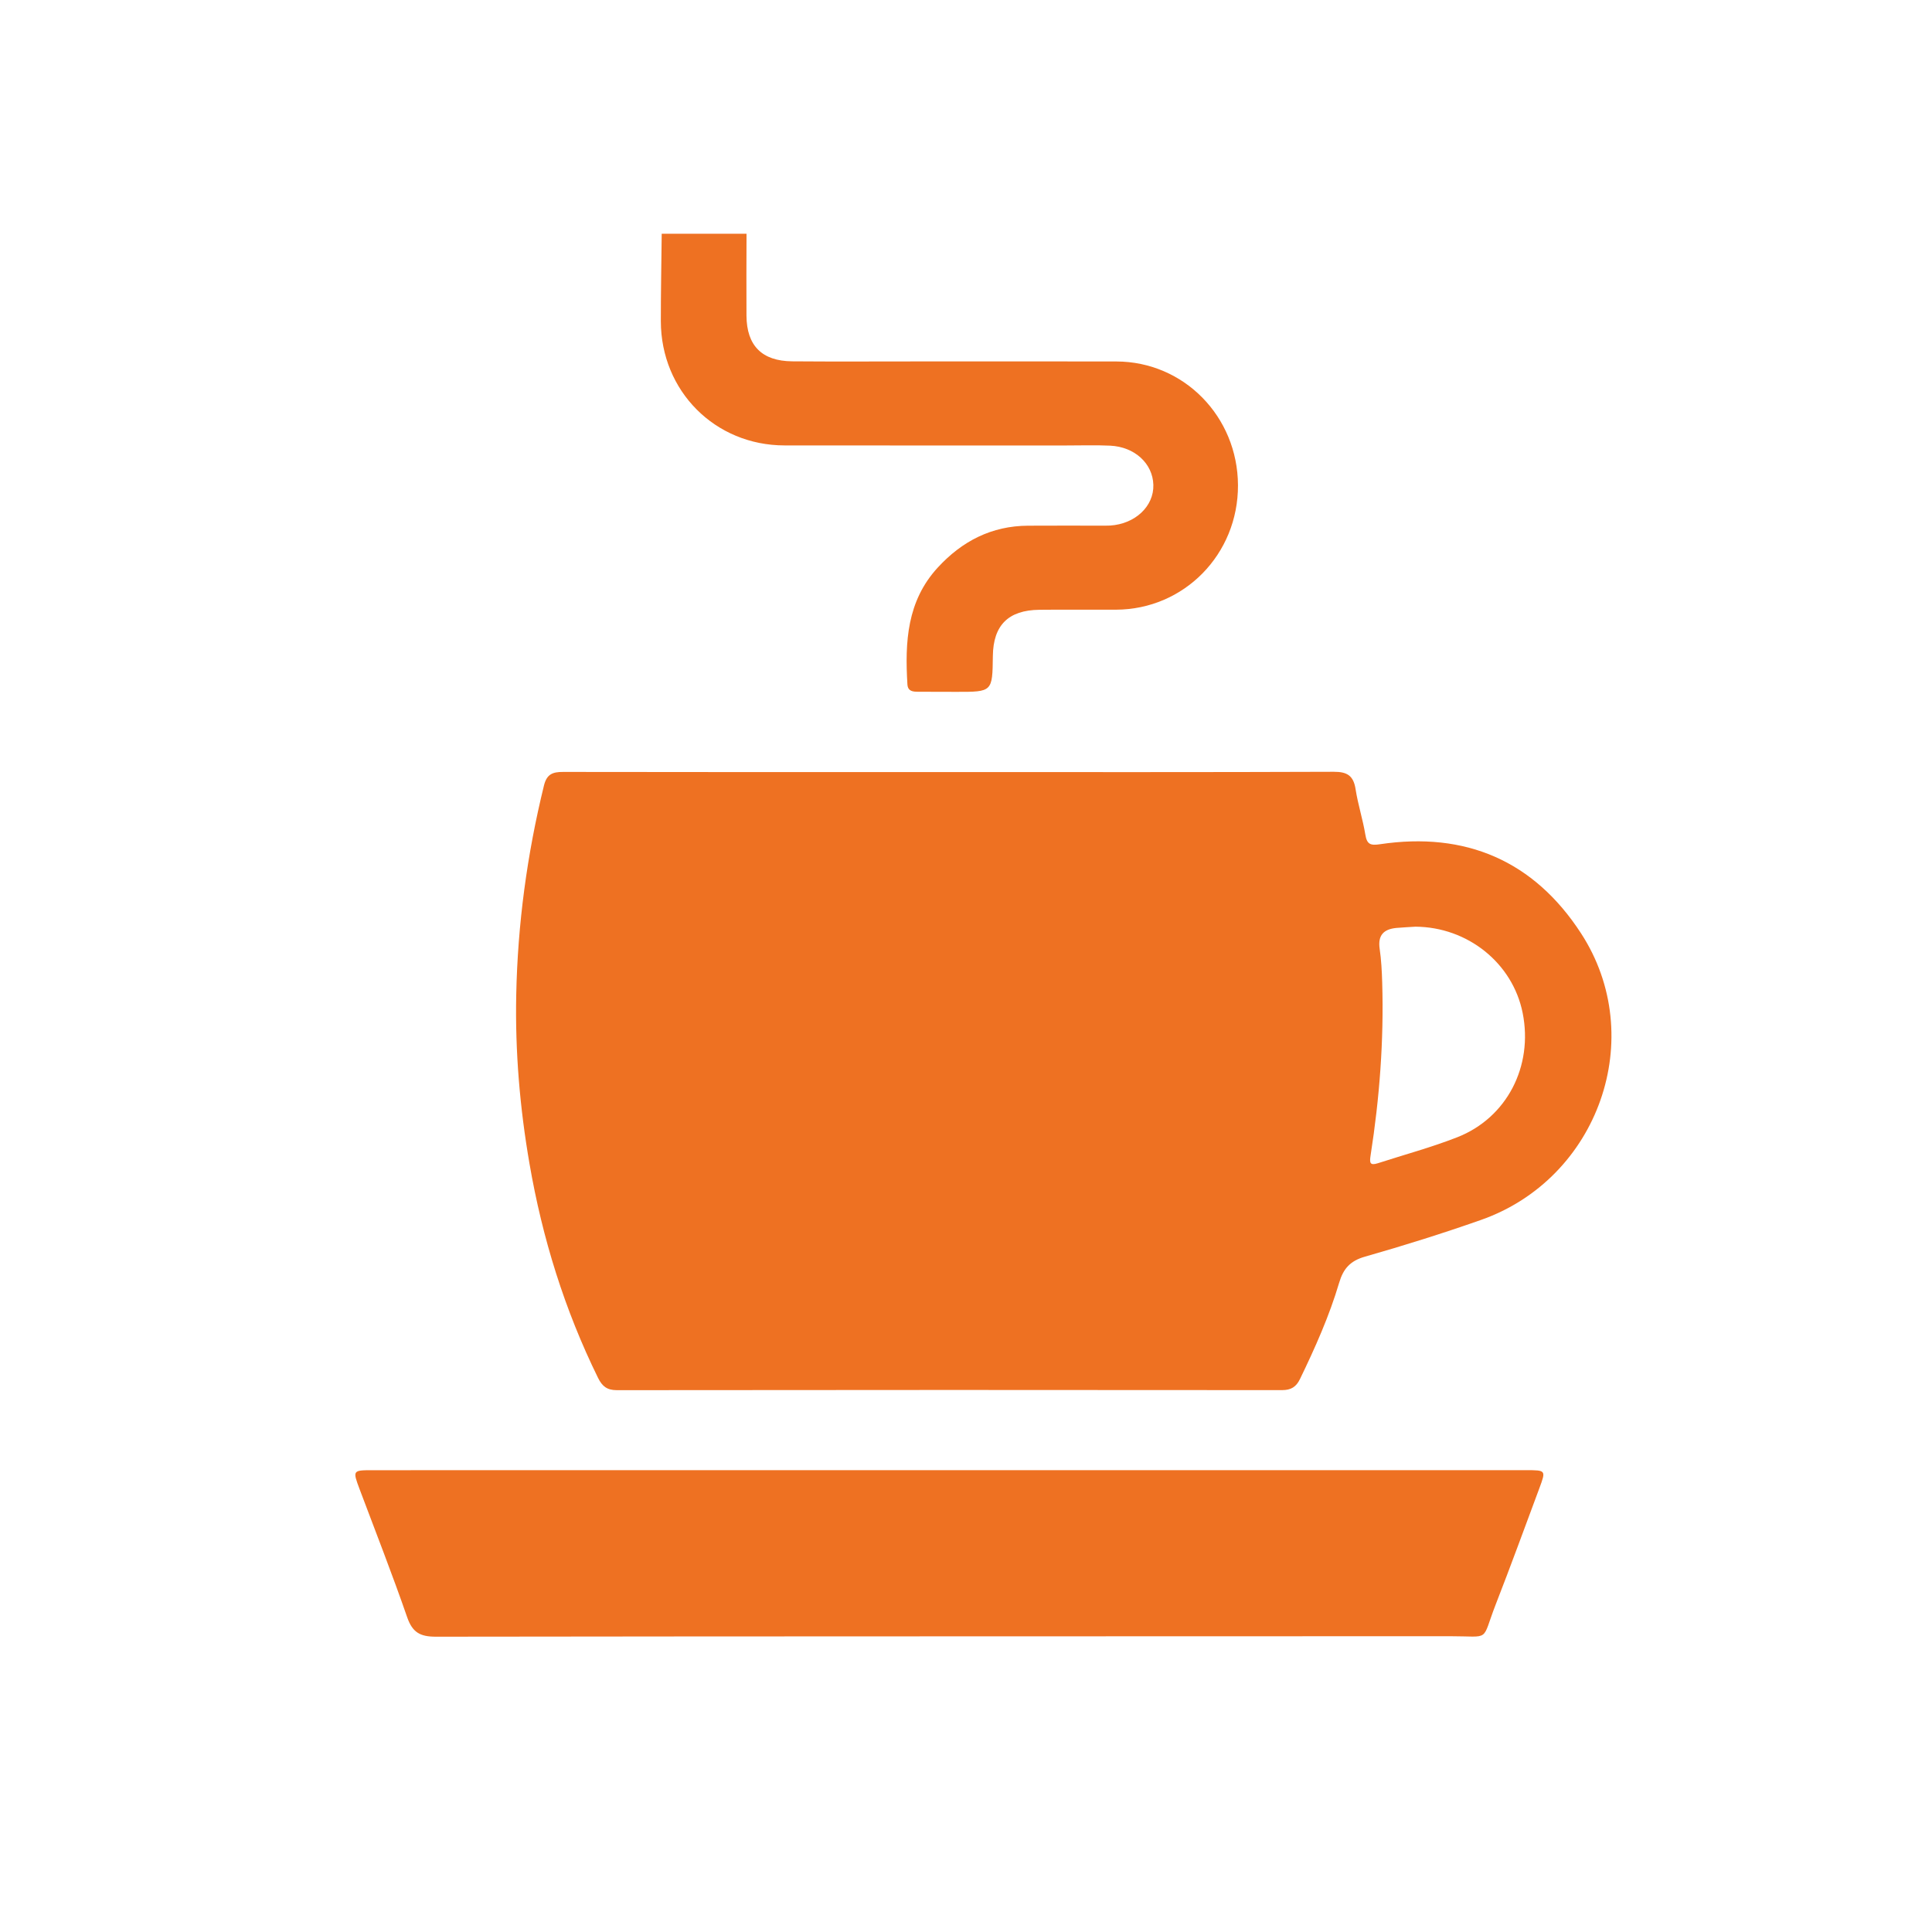
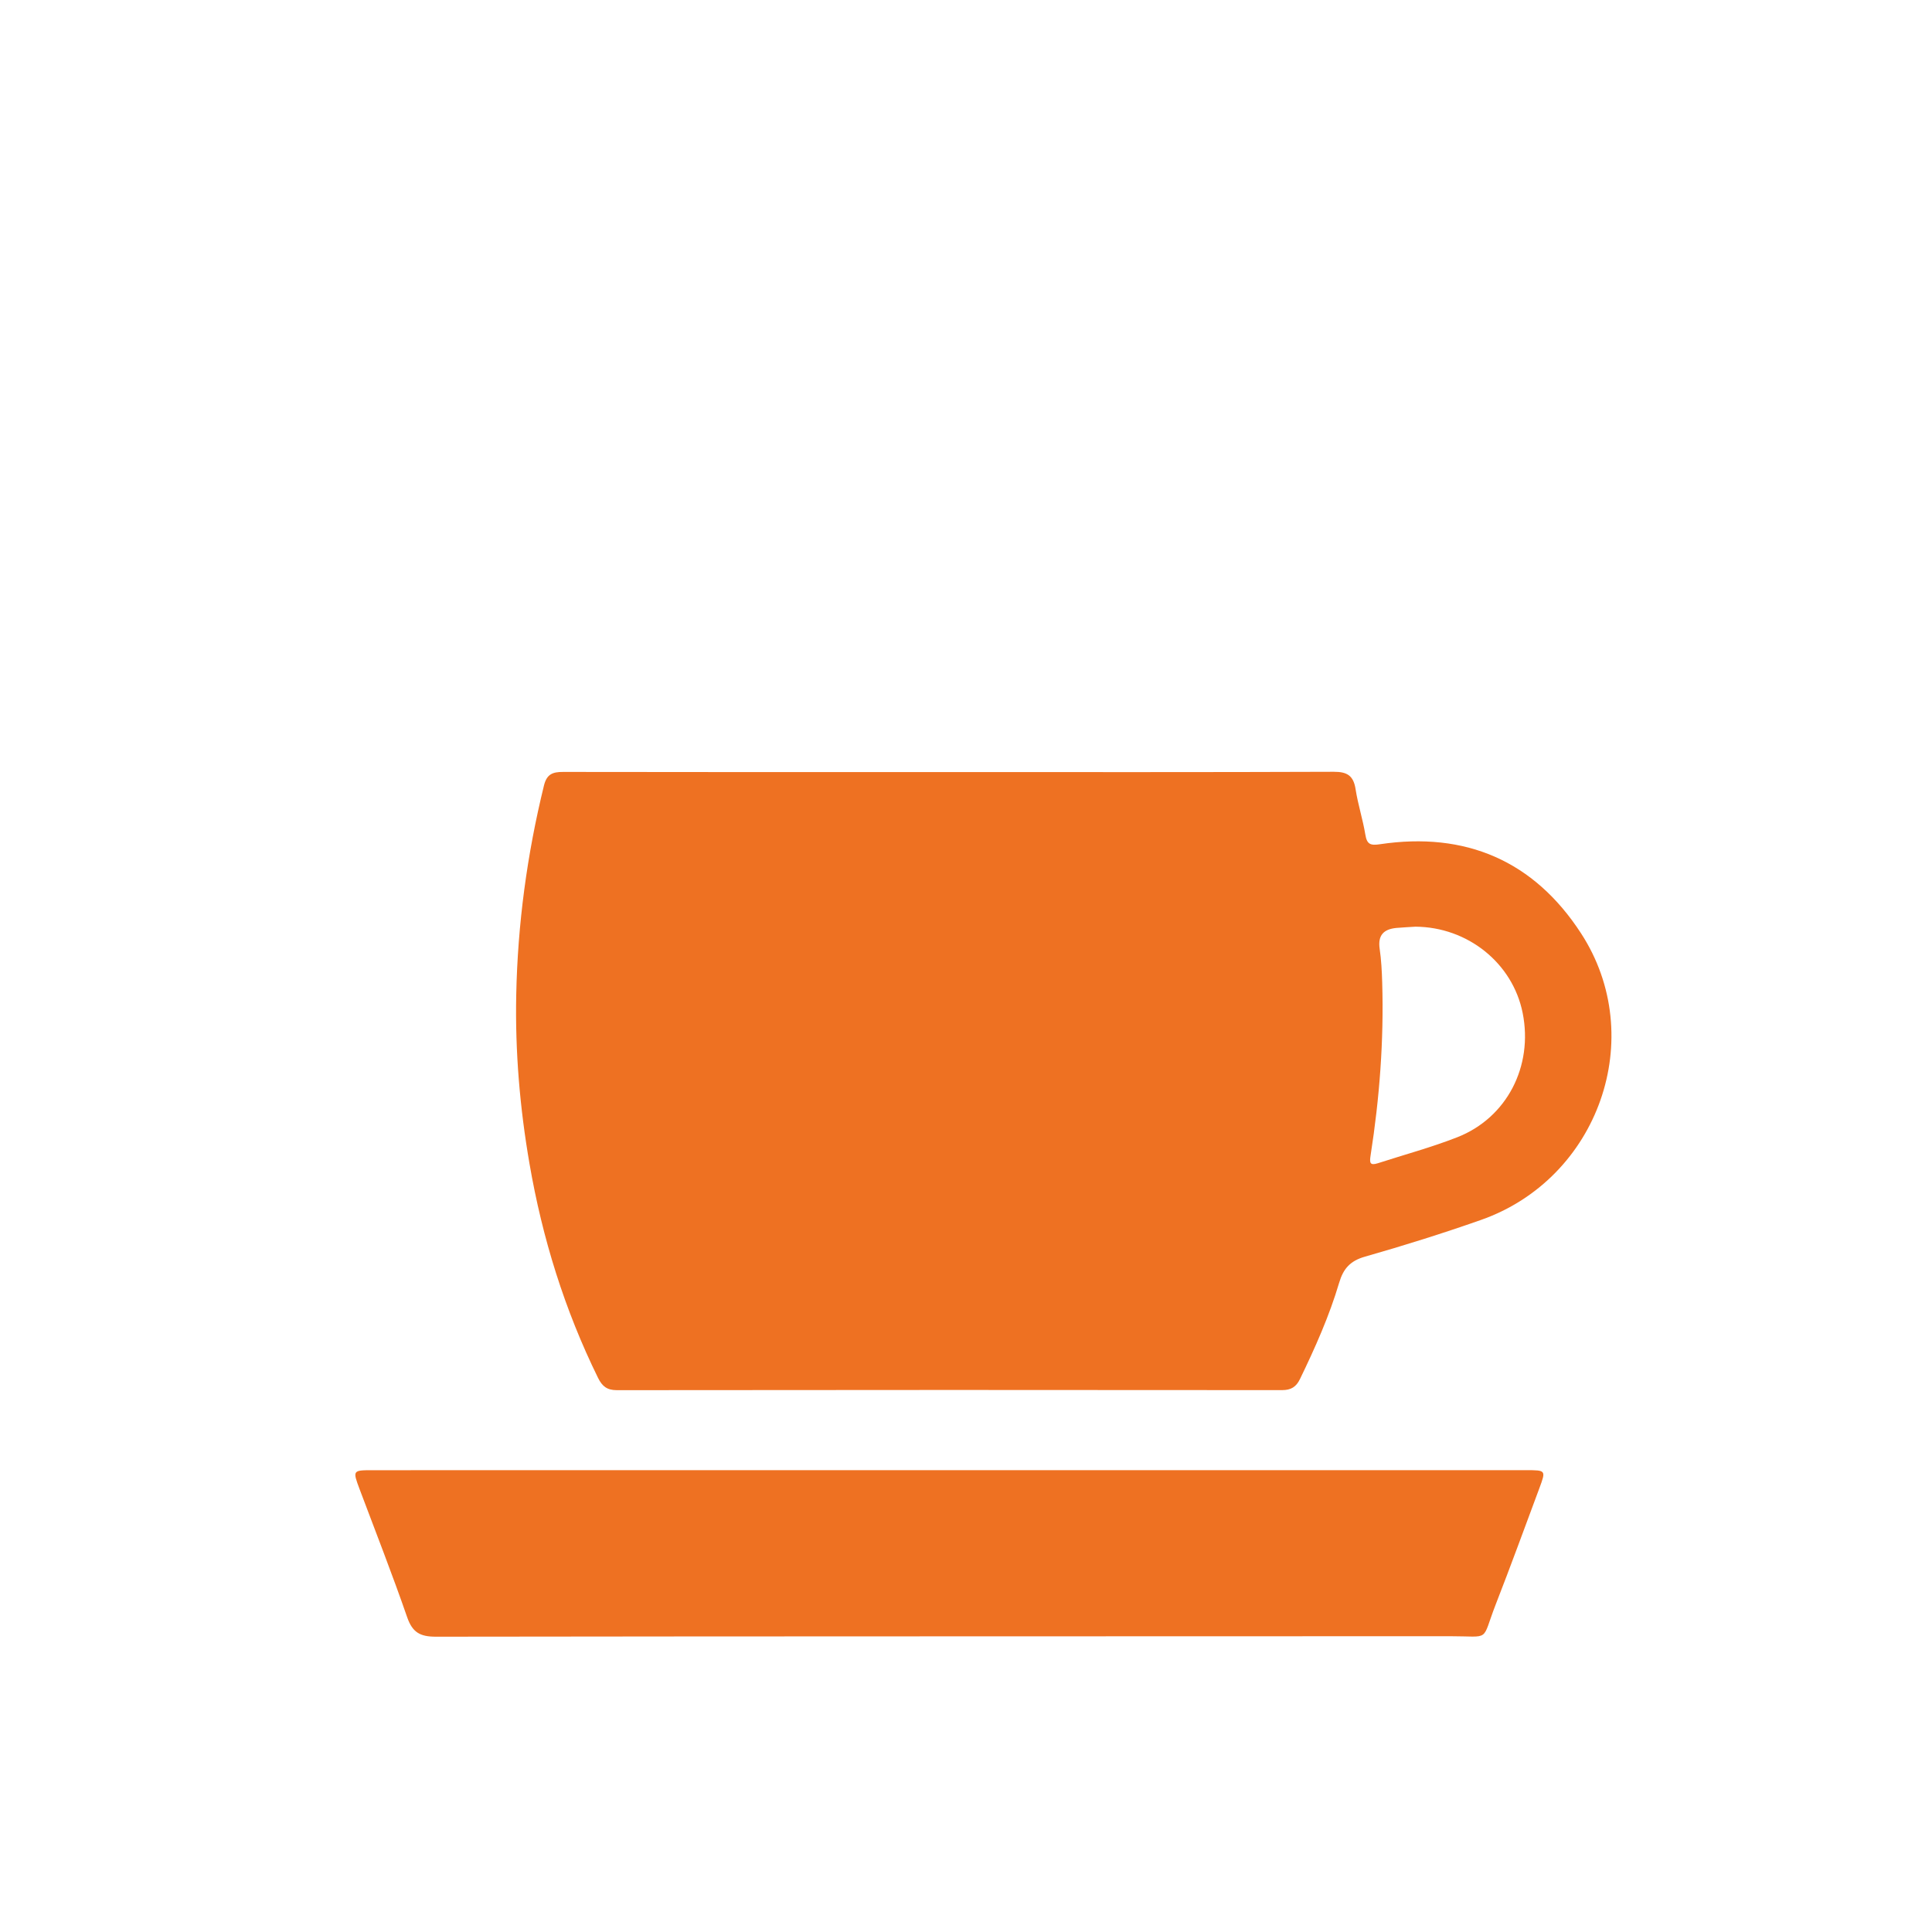
<svg xmlns="http://www.w3.org/2000/svg" version="1.0" id="Ebene_1" x="0px" y="0px" viewBox="0 0 400 400" style="enable-background:new 0 0 400 400;" xml:space="preserve">
  <style type="text/css">
	.st0{fill:#EFEEEE;}
	.st1{fill:none;}
	.st2{fill:#222831;}
	.st3{fill:#EE7122;}
	.st4{fill:#FFFFFF;}
</style>
  <g>
-     <path class="st3" d="M154.56,48.39c-0.01,5.66-0.05,11.33-0.01,16.99c0.05,6.19,3.2,9.37,9.46,9.43   c8.69,0.07,17.37,0.02,26.06,0.02c13.69,0,27.38-0.02,41.07,0.01c13.96,0.03,25.1,11.39,25.17,25.6   c0.06,14.3-11.14,25.74-25.26,25.79c-5.29,0.02-10.57-0.04-15.86,0.02c-6.43,0.07-9.55,3.2-9.63,9.56   c-0.09,7.43-0.09,7.44-7.54,7.43c-2.64,0-5.29,0-7.93-0.02c-1.08-0.01-2.13-0.07-2.22-1.54c-0.53-8.75-0.1-17.24,6.29-24.18   c5.03-5.47,11.14-8.62,18.68-8.66c4.91-0.03,9.82-0.01,14.73-0.01c0.76,0,1.51,0.02,2.27-0.02c5.19-0.33,9.07-3.99,8.95-8.42   c-0.12-4.41-3.85-7.88-8.94-8.12c-3.01-0.14-6.04-0.04-9.06-0.04c-19.45,0-38.9,0.01-58.35-0.01c-14.4-0.01-25.6-11.26-25.62-25.72   c-0.01-6.04,0.12-12.07,0.18-18.11C142.84,48.39,148.7,48.39,154.56,48.39z" />
    <path class="st3" d="M196.52,159.85c26.54,0,53.09,0.04,79.63-0.06c2.81-0.01,4.08,0.83,4.51,3.61c0.49,3.16,1.5,6.24,2.02,9.4   c0.33,2.03,1.07,2.28,3.02,1.99c17.73-2.65,31.87,3.42,41.62,18.42c14,21.51,3.68,50.8-20.71,59.37c-7.92,2.78-15.94,5.3-24.02,7.6   c-3.05,0.87-4.47,2.49-5.33,5.39c-2.04,6.89-4.97,13.45-8.1,19.92c-0.8,1.66-1.86,2.32-3.73,2.32   c-45.91-0.04-91.82-0.05-137.73,0.01c-2.04,0-3.04-0.83-3.88-2.54c-6.92-14.08-11.53-28.9-14.19-44.33   c-2-11.55-2.99-23.21-2.75-34.93c0.29-14.66,2.24-29.12,5.74-43.38c0.58-2.37,1.8-2.83,3.98-2.82   C143.24,159.87,169.88,159.85,196.52,159.85z M293.05,191.86c-1.32,0.09-2.63,0.14-3.95,0.26c-2.59,0.25-3.86,1.48-3.46,4.28   c0.34,2.32,0.46,4.69,0.53,7.04c0.36,11.99-0.55,23.91-2.4,35.75c-0.25,1.58-0.15,2.18,1.55,1.63c5.47-1.77,11.04-3.27,16.38-5.36   c10.29-4.03,15.76-14.71,13.55-25.74C313.18,199.39,303.86,191.93,293.05,191.86z" />
    <path class="st3" d="M196.67,304.38c39.01,0,78.02,0,117.03,0c0.76,0,1.51,0,2.27,0c4.11,0.01,4.12,0.01,2.74,3.74   c-3,8.05-5.94,16.12-9.06,24.12c-3.04,7.83-0.87,6.51-9.44,6.52c-69.99,0.04-139.99,0-209.98,0.1c-3.26,0-4.84-0.89-5.93-4.03   c-3.09-8.92-6.54-17.71-9.86-26.54c-1.44-3.85-1.42-3.9,2.64-3.9C116.95,304.38,156.81,304.38,196.67,304.38z" />
  </g>
</svg>